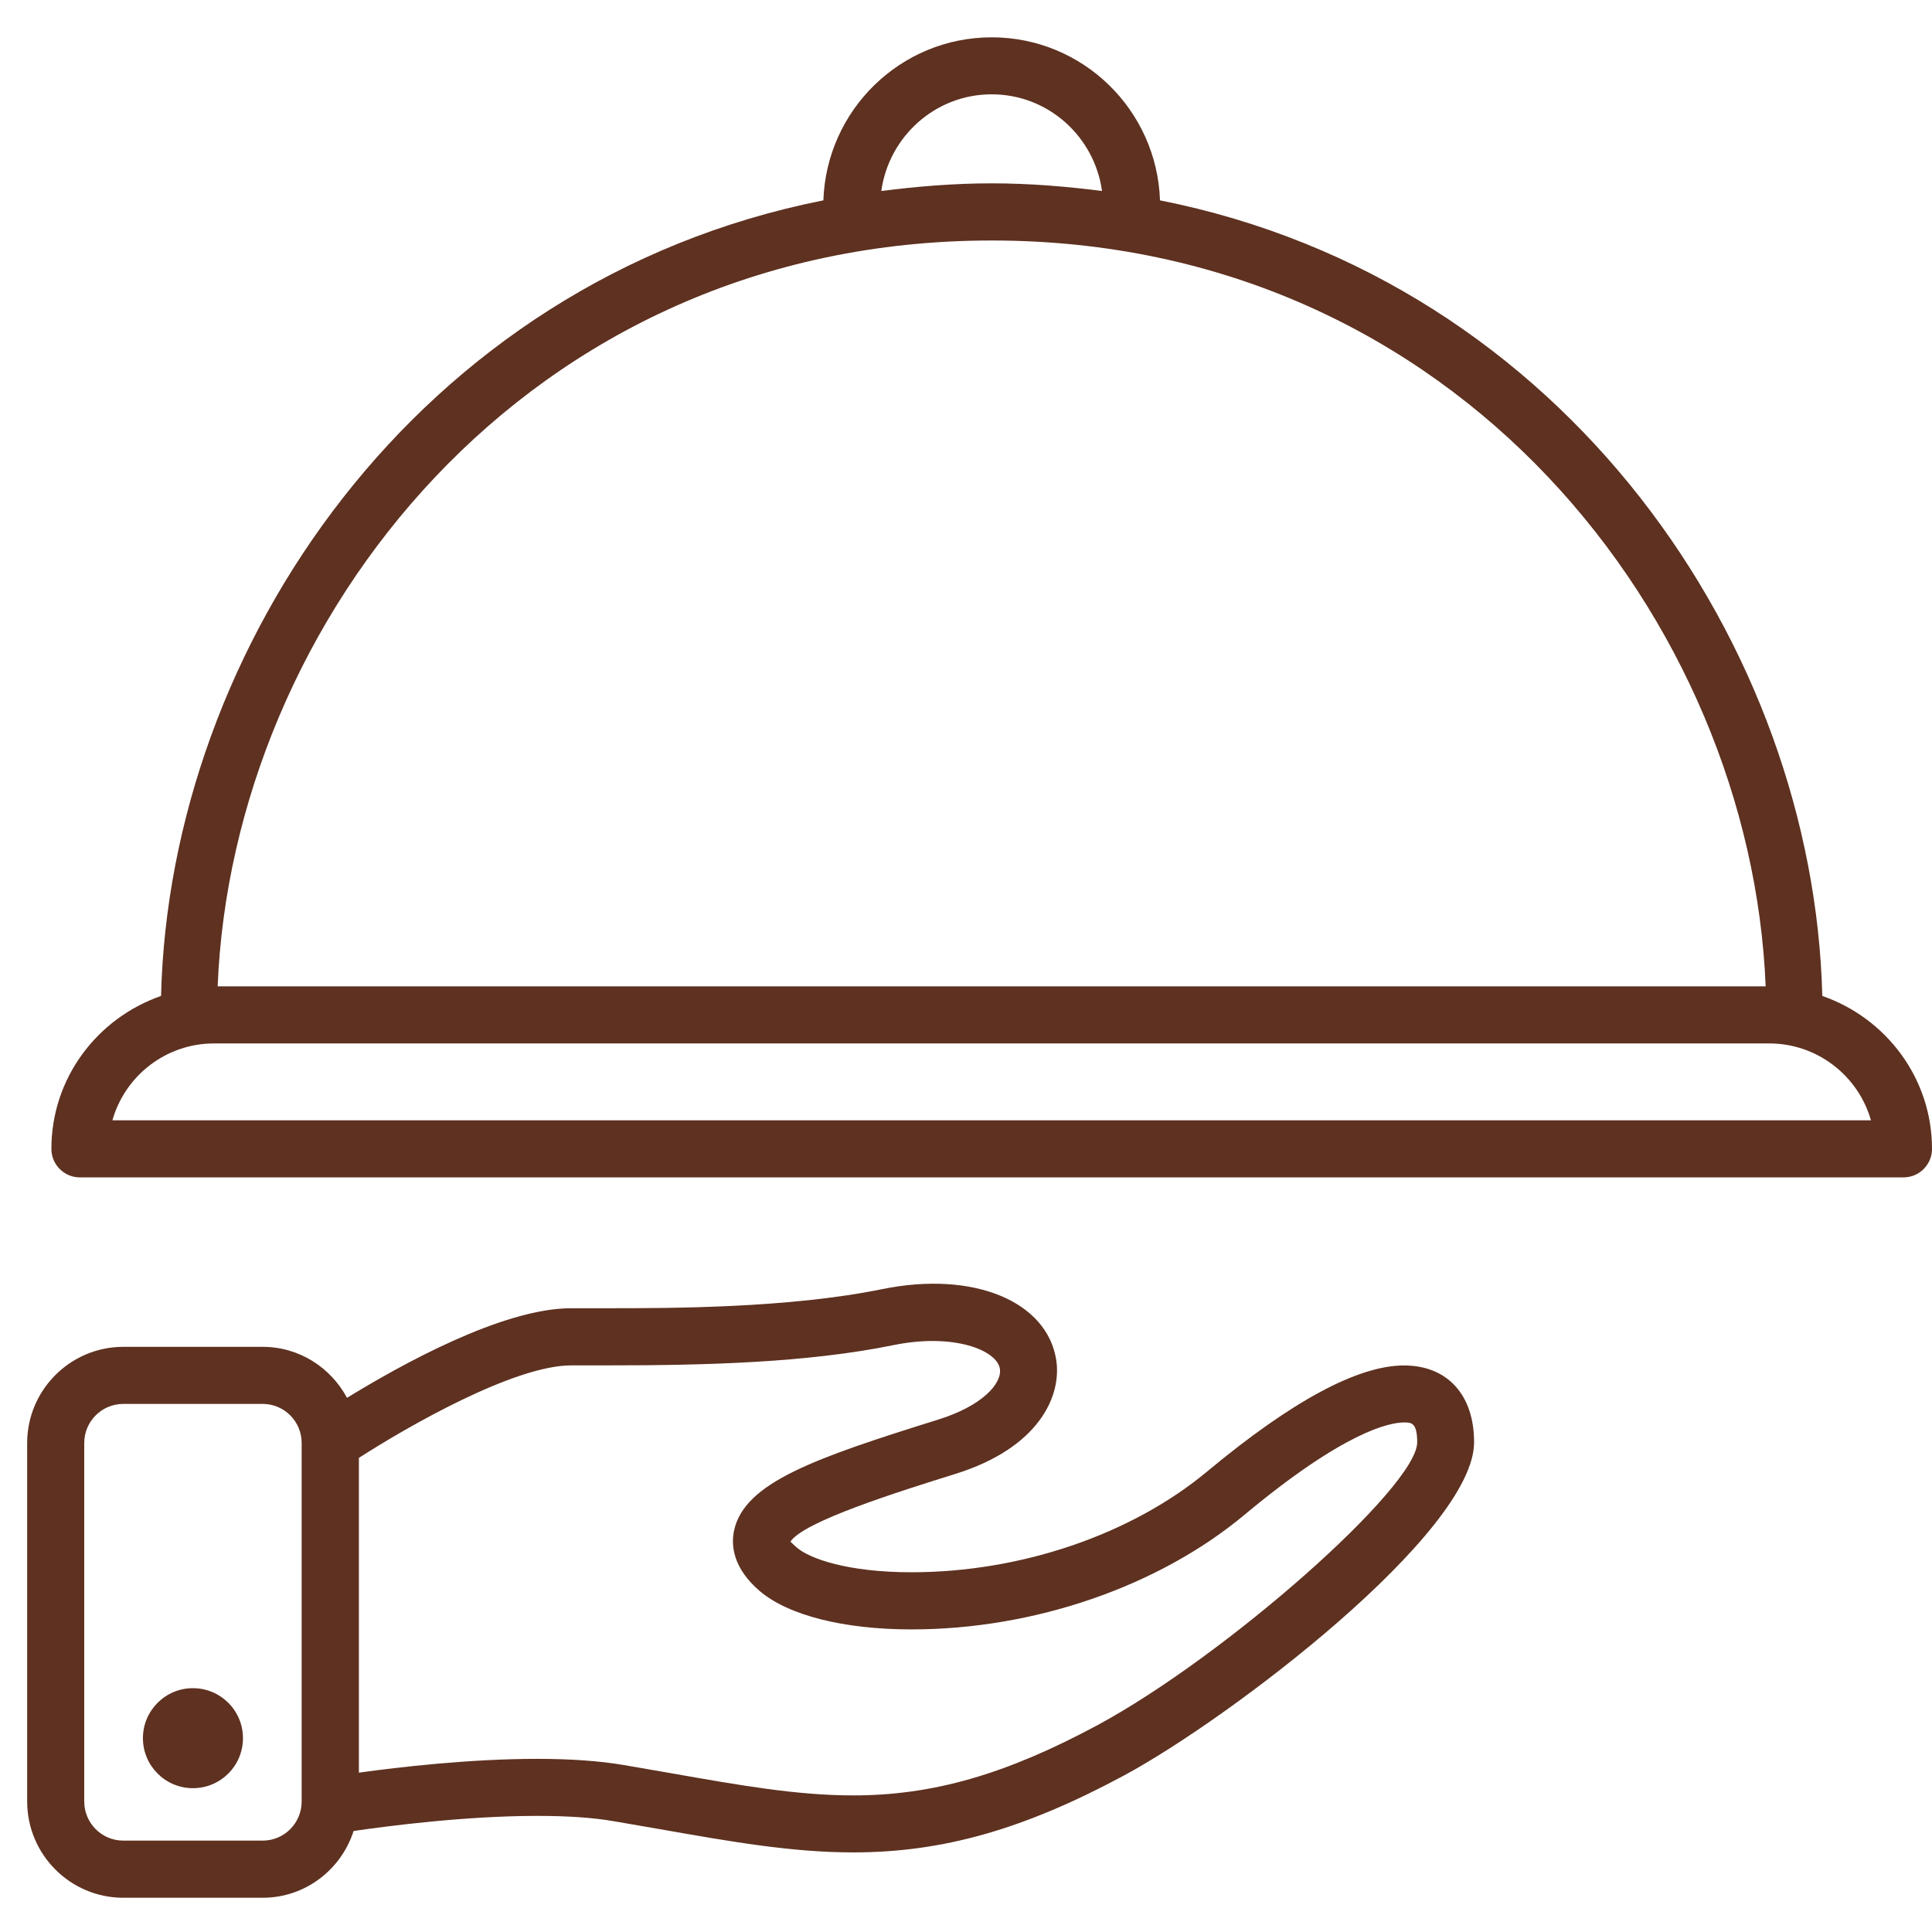
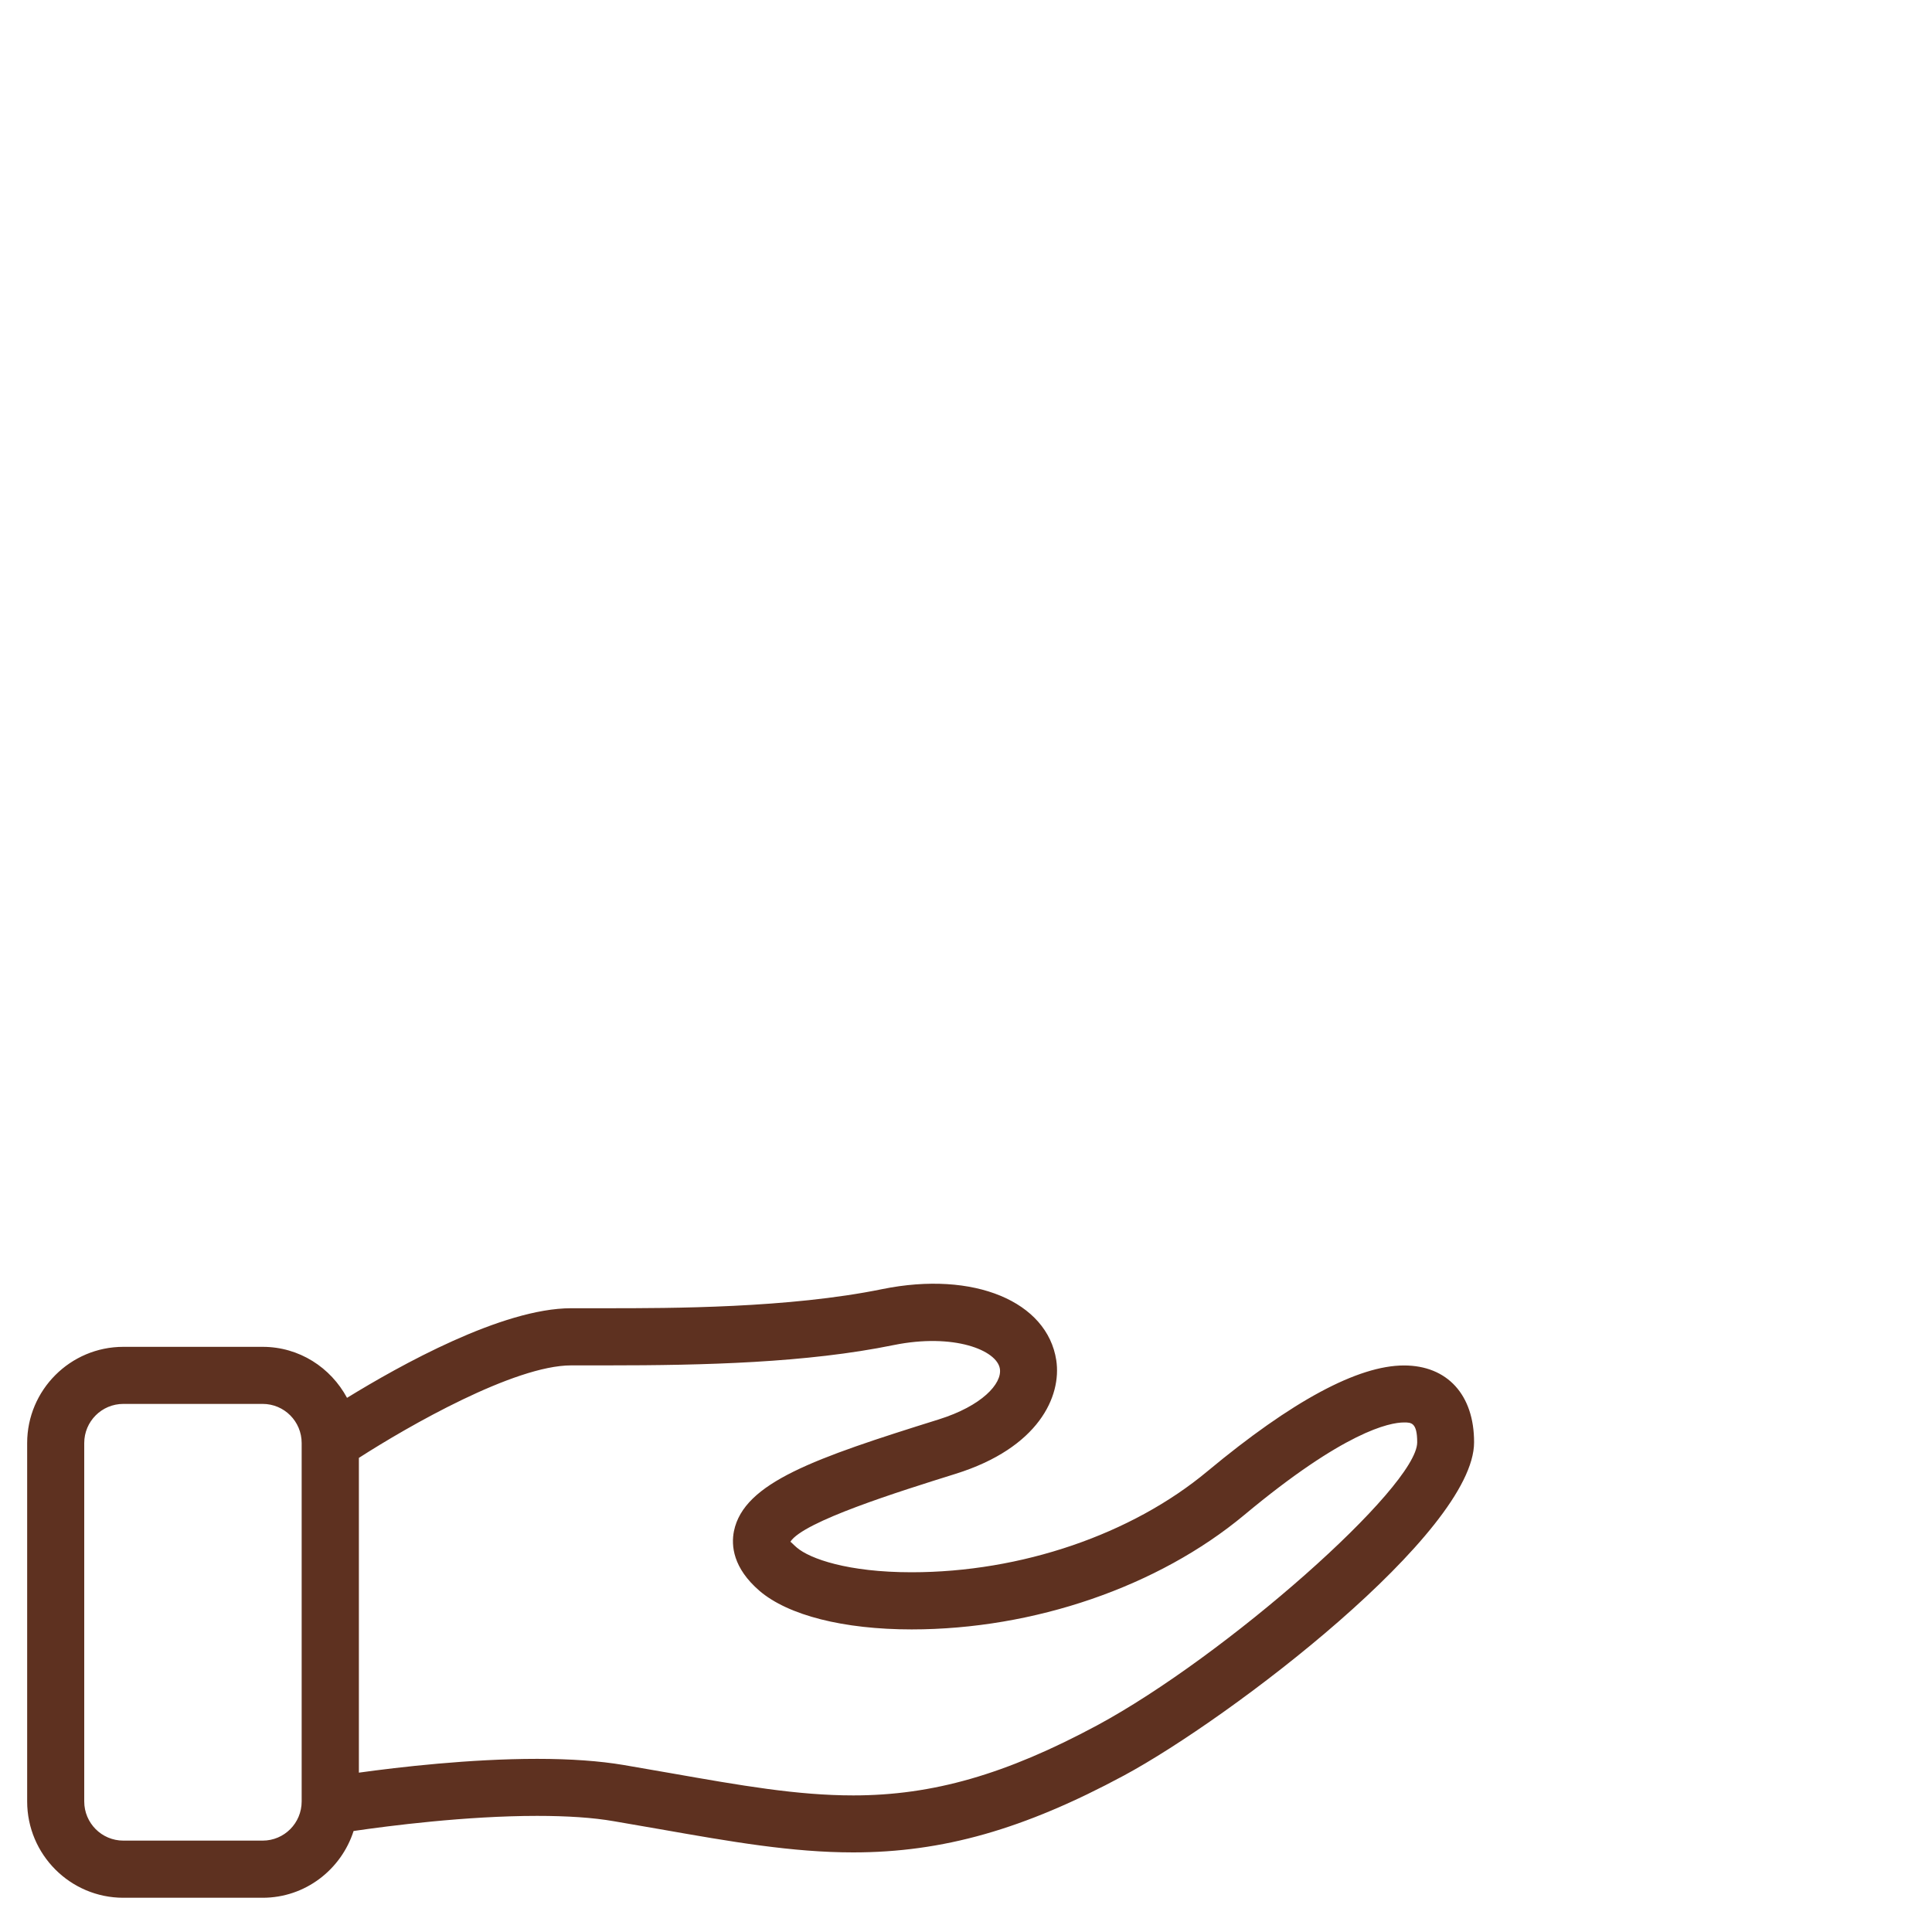
<svg xmlns="http://www.w3.org/2000/svg" width="50" height="50" viewBox="0 0 50 50" fill="none">
-   <path d="M47.161 25.775C46.937 16.755 40.537 7.273 30.021 5.185C29.94 2.844 28.023 0.966 25.664 0.966C23.307 0.966 21.39 2.846 21.309 5.185C10.792 7.274 4.391 16.756 4.168 25.775C2.523 26.347 1.33 27.894 1.33 29.733C1.33 30.141 1.662 30.471 2.069 30.471H49.262C49.67 30.471 50 30.139 50 29.733C50 27.898 48.807 26.347 47.161 25.775ZM25.664 2.441C27.125 2.441 28.325 3.534 28.52 4.943C27.593 4.825 26.648 4.745 25.666 4.745C24.684 4.745 23.735 4.825 22.808 4.943C23.004 3.534 24.204 2.441 25.664 2.441ZM25.666 6.224C37.731 6.224 45.316 16.105 45.695 25.527H5.633C6.012 16.103 13.6 6.224 25.666 6.224ZM2.909 28.994C3.232 27.848 4.289 27.004 5.539 27.004H45.787C47.039 27.004 48.095 27.848 48.42 28.994H2.909Z" fill="#5E3120" />
  <path d="M36.336 35.338C35.143 35.338 33.434 36.259 31.251 38.074C29.287 39.713 26.424 40.69 23.59 40.69C21.949 40.69 20.961 40.343 20.619 40.049C20.525 39.968 20.479 39.913 20.455 39.9C20.789 39.377 23.248 38.606 24.733 38.142C26.881 37.47 27.478 36.137 27.336 35.201C27.103 33.689 25.216 32.879 22.833 33.362C20.418 33.857 17.348 33.857 15.701 33.857H14.78C12.998 33.857 10.347 35.336 8.981 36.176C8.56 35.393 7.746 34.856 6.797 34.856H3.192C1.82 34.856 0.703 35.973 0.703 37.346V46.621C0.703 47.995 1.818 49.114 3.192 49.114H6.797C7.901 49.114 8.83 48.385 9.151 47.386C10.048 47.255 12.057 46.995 13.899 46.995C14.678 46.995 15.349 47.039 15.886 47.133L17.084 47.34C18.917 47.663 20.501 47.94 22.08 47.94C24.397 47.94 26.494 47.345 29.086 45.951C31.853 44.46 38.149 39.658 38.149 37.328C38.152 36.1 37.458 35.338 36.336 35.338ZM6.797 47.635H3.192C2.632 47.635 2.18 47.181 2.18 46.621V37.346C2.18 36.787 2.632 36.333 3.192 36.333H6.797C7.357 36.333 7.807 36.787 7.807 37.346V46.621C7.807 47.181 7.357 47.635 6.797 47.635ZM28.39 44.654C26.025 45.924 24.138 46.465 22.083 46.465C20.634 46.465 19.181 46.21 17.346 45.887L16.139 45.678C15.518 45.573 14.765 45.519 13.903 45.519C12.162 45.519 10.329 45.732 9.288 45.876V37.73C10.571 36.905 13.312 35.336 14.782 35.336H15.703C18.23 35.336 20.881 35.271 23.13 34.81C24.681 34.496 25.802 34.941 25.877 35.425C25.936 35.81 25.41 36.386 24.293 36.735C21.083 37.738 19.255 38.369 18.995 39.623C18.919 40.001 18.969 40.579 19.657 41.172C20.398 41.805 21.832 42.169 23.592 42.169C26.76 42.169 29.977 41.061 32.202 39.207C34.792 37.047 35.959 36.813 36.337 36.813C36.522 36.813 36.677 36.813 36.677 37.328C36.675 38.48 31.717 42.861 28.39 44.654Z" fill="#5E3120" />
-   <path d="M4.993 46.278C5.708 46.278 6.288 45.699 6.288 44.984C6.288 44.269 5.708 43.69 4.993 43.69C4.279 43.69 3.699 44.269 3.699 44.984C3.699 45.699 4.279 46.278 4.993 46.278Z" fill="#5E3120" />
</svg>